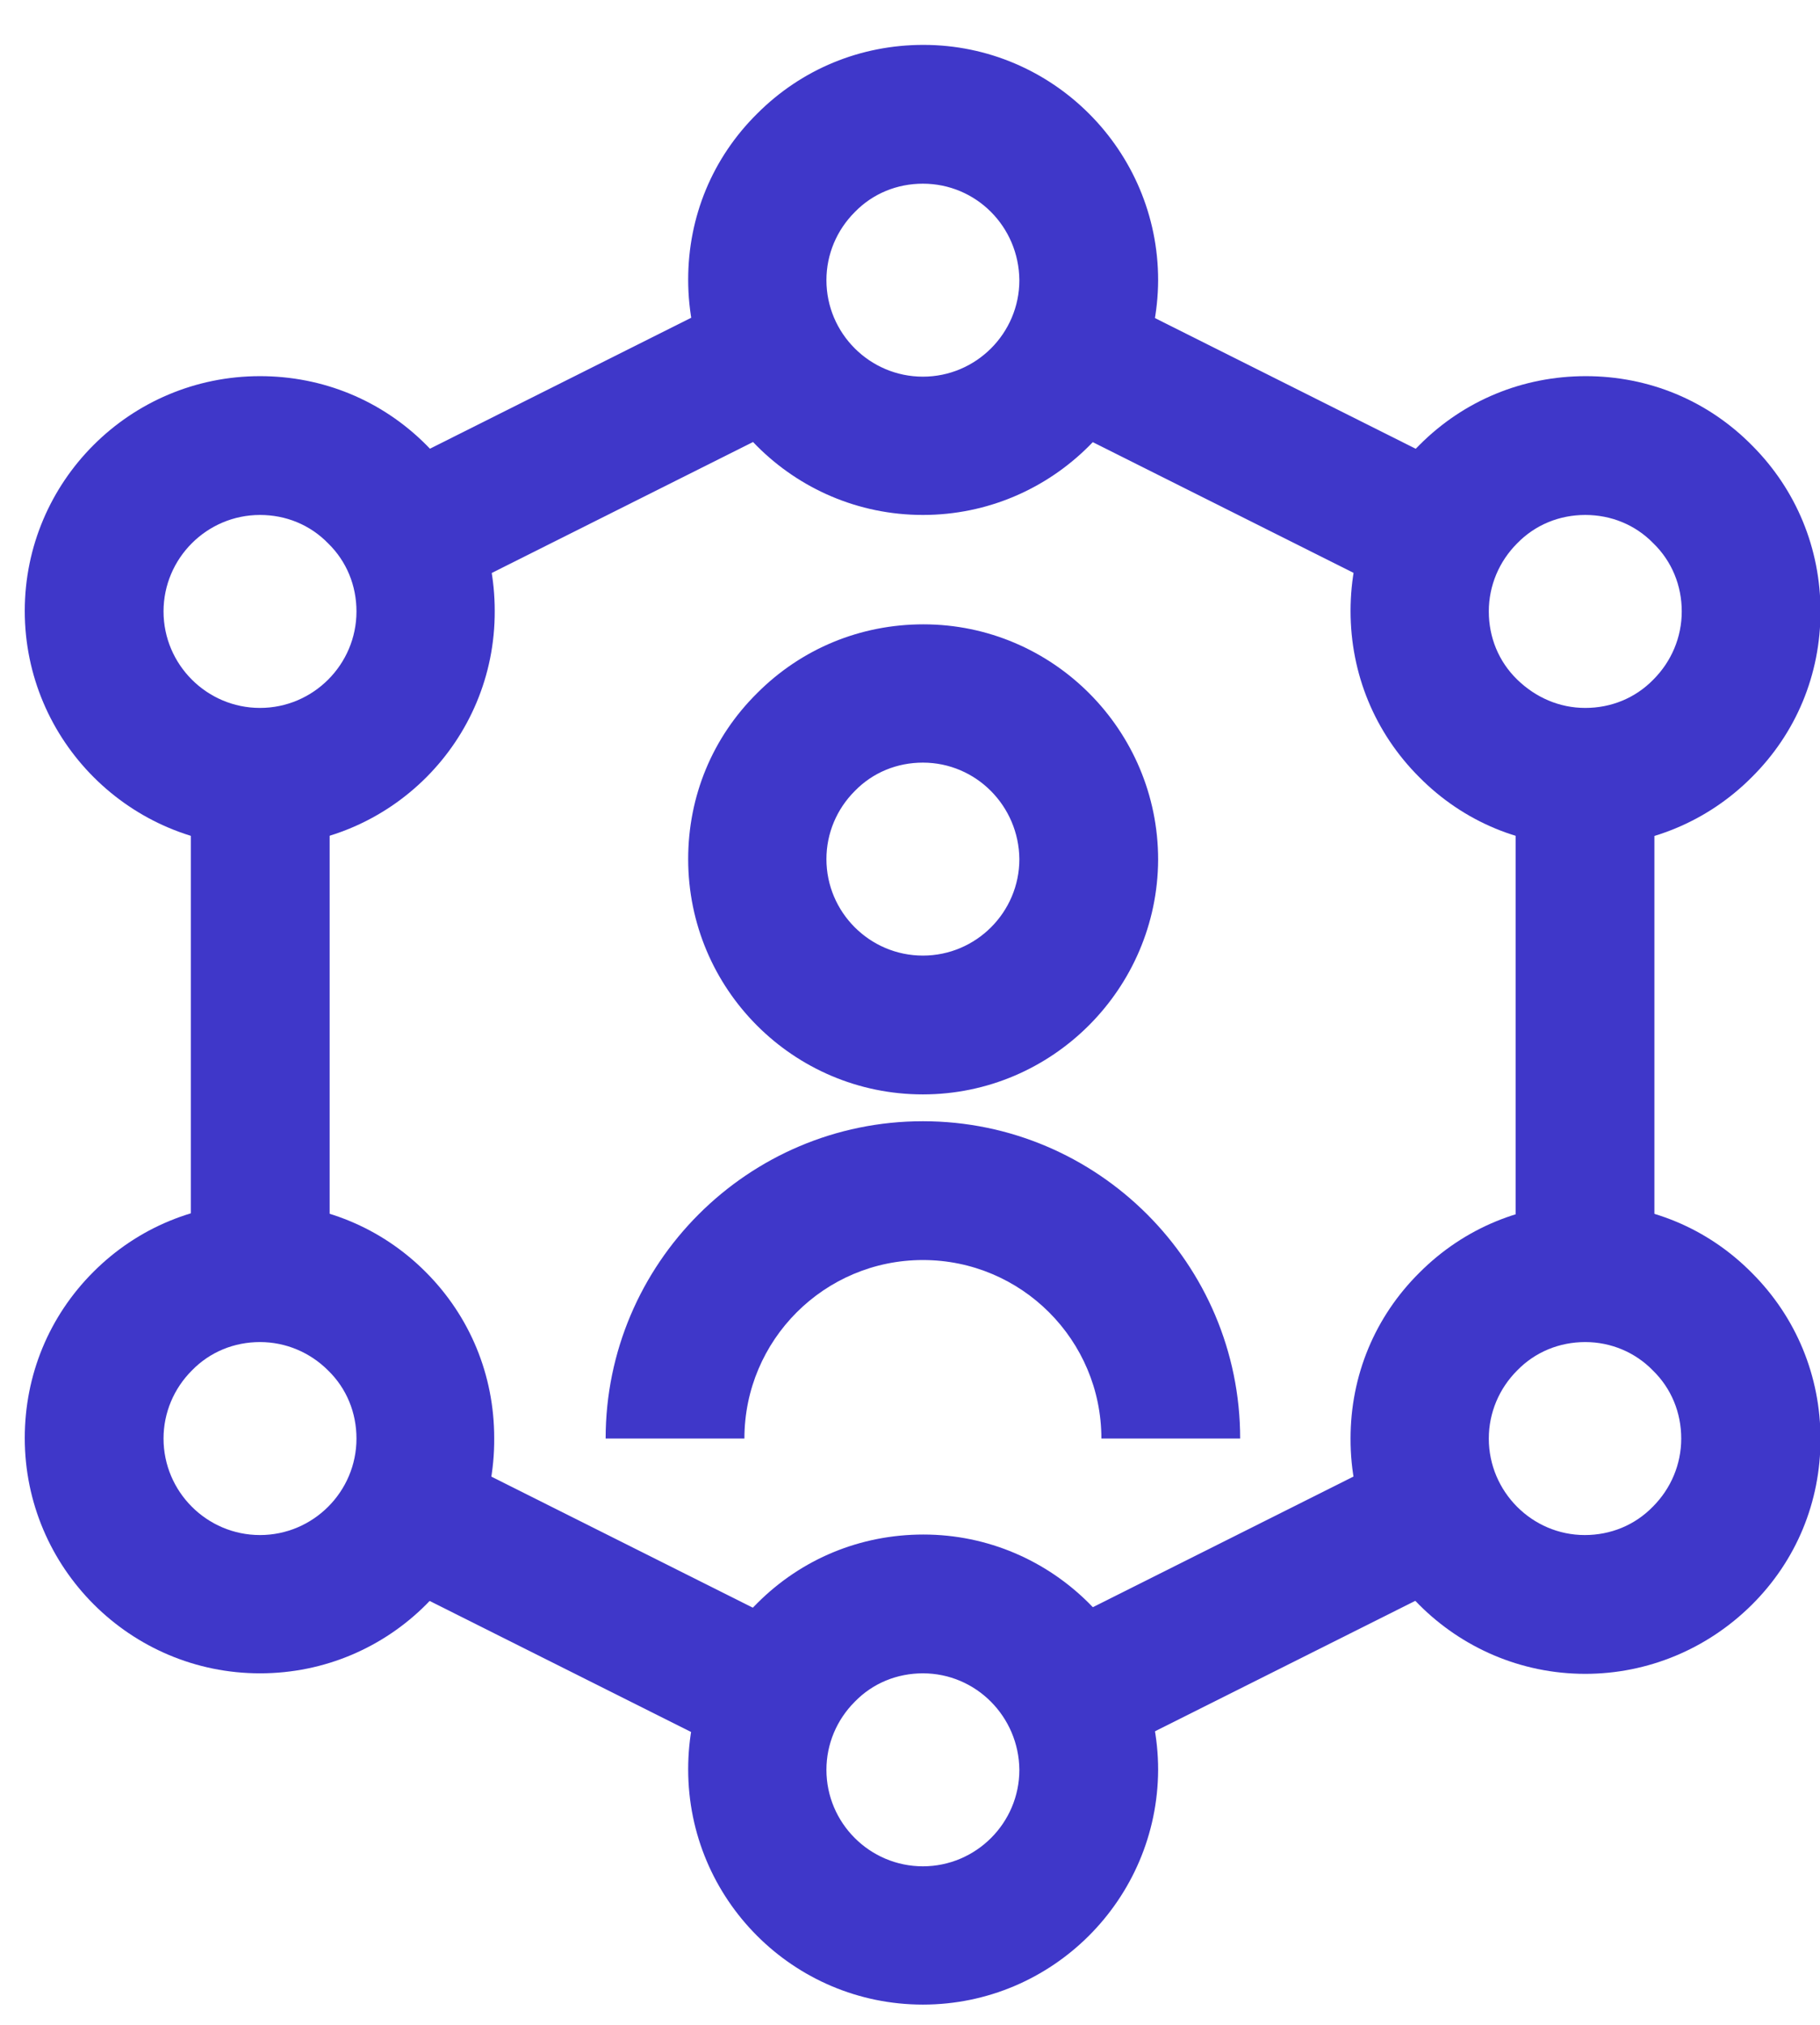
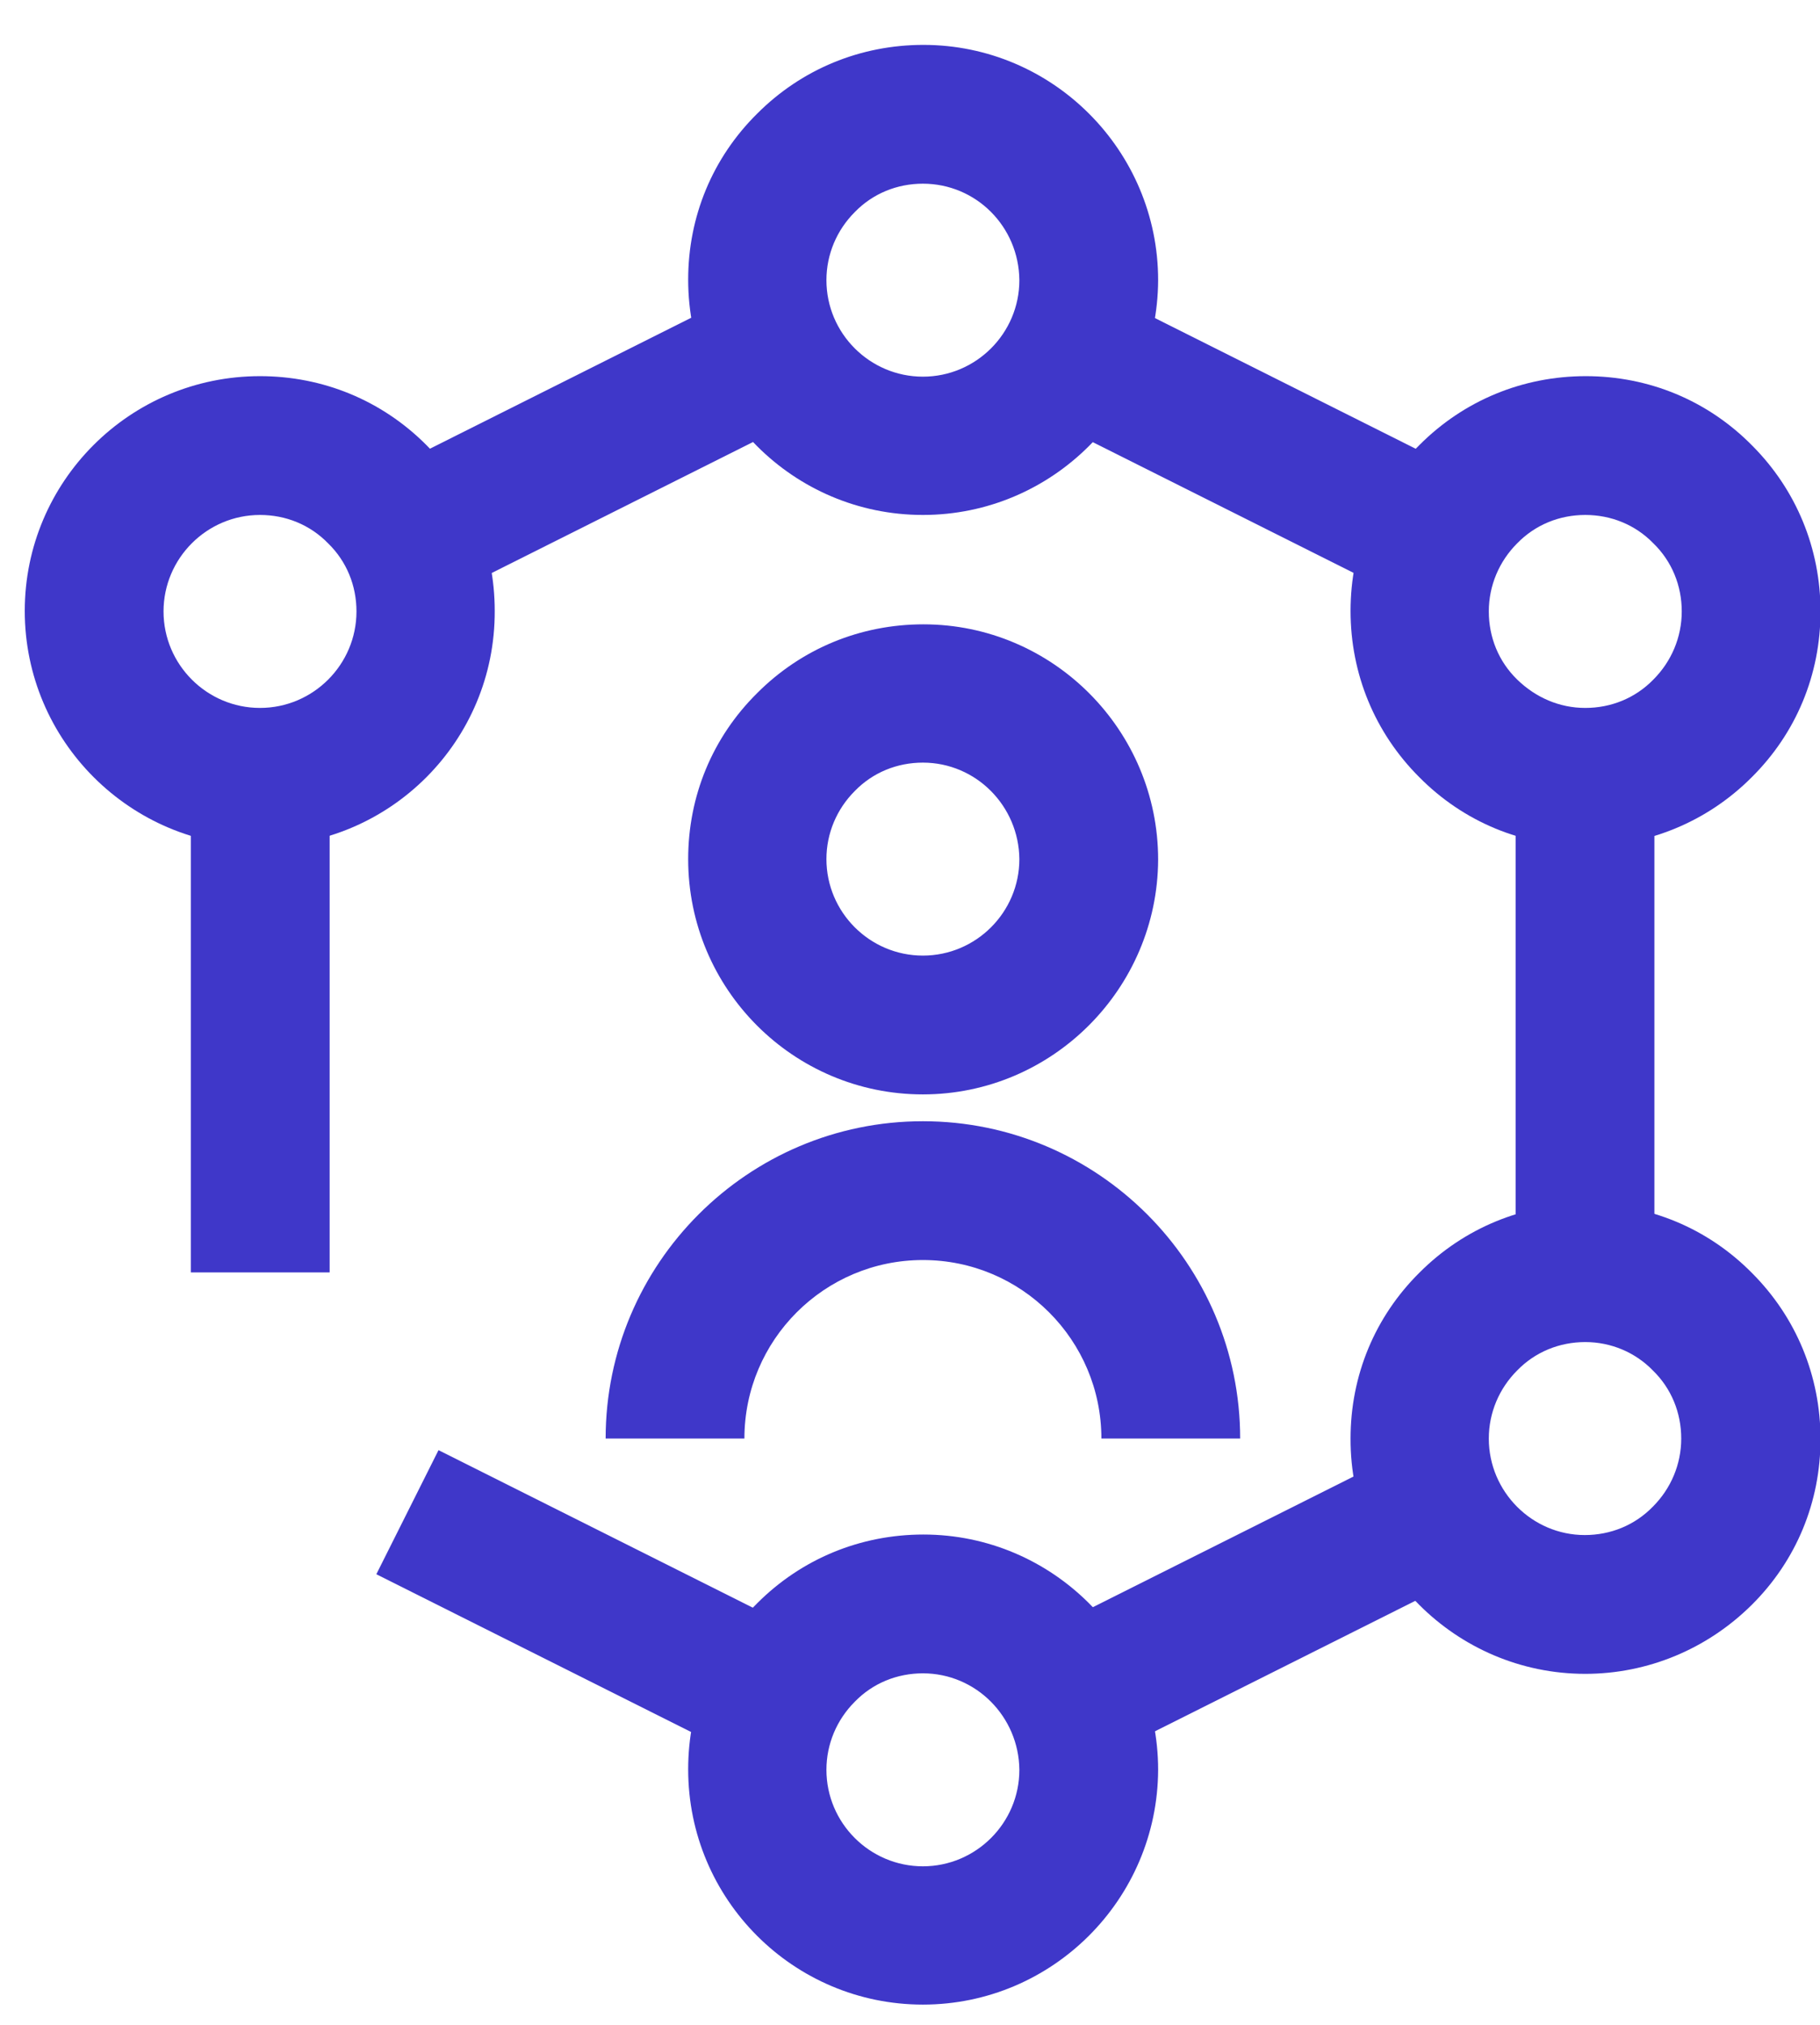
<svg xmlns="http://www.w3.org/2000/svg" version="1.1" id="Слой_1" x="0px" y="0px" viewBox="0 0 352.8 392.4" style="enable-background:new 0 0 352.8 392.4;" xml:space="preserve">
  <style type="text/css">
	.st0{fill:#3F37C9;}
</style>
  <g>
    <path class="st0" d="M178.9,99.8c-25.1,0-45.5-20.4-45.5-45.6v0c0-12.2,4.7-23.6,13.4-32.2c8.6-8.6,20-13.3,32.2-13.3c0,0,0,0,0,0   c25.1,0,45.5,20.5,45.5,45.6C224.4,79.4,204,99.8,178.9,99.8z M178.9,35.6c-5,0-9.7,1.9-13.2,5.5c-3.5,3.5-5.5,8.2-5.5,13.2   l-13.4,0h13.4c0,10.3,8.4,18.7,18.7,18.7c10.3,0,18.7-8.4,18.7-18.7C197.5,43.9,189.2,35.6,178.9,35.6   C178.9,35.6,178.9,35.6,178.9,35.6z" />
    <path class="st0" d="M178.9,388.5c-25.1,0-45.5-20.4-45.5-45.6v0c0-12.2,4.7-23.6,13.4-32.2c8.6-8.6,20-13.3,32.2-13.3c0,0,0,0,0,0   c25.1,0,45.5,20.5,45.5,45.6C224.4,368.1,204,388.5,178.9,388.5z M178.9,324.3c-5,0-9.7,1.9-13.2,5.5c-3.5,3.5-5.5,8.2-5.5,13.2   l-13.4,0h13.4c0,10.3,8.4,18.7,18.7,18.7c10.3,0,18.7-8.4,18.7-18.7C197.5,332.7,189.2,324.3,178.9,324.3   C178.9,324.3,178.9,324.3,178.9,324.3z" />
    <path class="st0" d="M50.4,164C50.4,164,50.4,164,50.4,164c-25.1,0-45.6-20.4-45.6-45.6v0c0-25.1,20.4-45.5,45.6-45.5c0,0,0,0,0,0   c12.2,0,23.6,4.7,32.2,13.3c8.6,8.6,13.3,20,13.3,32.2C96,143.6,75.6,164,50.4,164z M50.4,99.8c-10.3,0-18.7,8.4-18.7,18.7l-13.4,0   l13.4,0c0,10.3,8.4,18.7,18.7,18.7c0,0,0,0,0,0c10.3,0,18.7-8.4,18.7-18.7c0-5-1.9-9.7-5.5-13.2C60.1,101.7,55.4,99.8,50.4,99.8   C50.5,99.8,50.5,99.8,50.4,99.8z" />
    <path class="st0" d="M307.3,324.4C307.3,324.4,307.3,324.4,307.3,324.4c-25.1,0-45.6-20.5-45.5-45.6v0c0-12.2,4.7-23.6,13.4-32.2   c8.6-8.6,20-13.3,32.2-13.3c0,0,0,0,0,0c12.2,0,23.6,4.7,32.2,13.4c8.6,8.6,13.3,20,13.3,32.2c0,12.2-4.7,23.6-13.4,32.2   C330.9,319.6,319.4,324.4,307.3,324.4z M307.3,260.1c-5,0-9.7,1.9-13.2,5.5c-3.5,3.5-5.5,8.2-5.5,13.2v0c0,10.3,8.4,18.7,18.6,18.7   c0,0,0,0,0,0c5,0,9.7-1.9,13.2-5.5c3.5-3.5,5.5-8.2,5.5-13.2c0-5-1.9-9.7-5.5-13.2C317,262.1,312.3,260.1,307.3,260.1   C307.3,260.1,307.3,260.1,307.3,260.1z" />
-     <path class="st0" d="M50.4,324.3C50.4,324.3,50.4,324.3,50.4,324.3c-25.1,0-45.6-20.4-45.6-45.6v0c0-12.2,4.7-23.6,13.3-32.2   c8.6-8.6,20-13.3,32.2-13.3c0,0,0,0,0,0c12.2,0,23.6,4.7,32.2,13.3s13.3,20,13.3,32.2C96,303.9,75.6,324.3,50.4,324.3z M50.4,260.1   c-5,0-9.7,1.9-13.2,5.5c-3.5,3.5-5.5,8.2-5.5,13.2l-13.4,0l13.4,0c0,10.3,8.4,18.7,18.7,18.7c0,0,0,0,0,0   c10.3,0,18.7-8.4,18.7-18.7c0-5-1.9-9.7-5.5-13.2C60.1,262.1,55.4,260.1,50.4,260.1C50.5,260.1,50.5,260.1,50.4,260.1z" />
    <path class="st0" d="M307.3,164C307.3,164,307.3,164,307.3,164c-12.2,0-23.6-4.7-32.2-13.4c-8.6-8.6-13.3-20-13.3-32.2v0   c0-12.2,4.7-23.6,13.4-32.2c8.6-8.6,20-13.3,32.2-13.3c0,0,0,0,0,0c12.2,0,23.6,4.7,32.2,13.4c8.6,8.6,13.3,20,13.3,32.2   c0,12.2-4.7,23.6-13.4,32.2C330.9,159.3,319.4,164,307.3,164z M307.3,99.8c-5,0-9.7,1.9-13.2,5.5c-3.5,3.5-5.5,8.2-5.5,13.2v0   c0,5,1.9,9.7,5.5,13.2s8.2,5.5,13.2,5.5c0,0,0,0,0,0c5,0,9.7-1.9,13.2-5.5c3.5-3.5,5.5-8.2,5.5-13.2c0-5-1.9-9.7-5.5-13.2   C317,101.7,312.3,99.8,307.3,99.8C307.3,99.8,307.3,99.8,307.3,99.8z" />
    <path class="st0" d="M240.4,278.8h-26.9c0-19.1-15.5-34.6-34.6-34.6c-19.1,0-34.6,15.5-34.6,34.6h-26.9c0-33.9,27.6-61.5,61.5-61.5   S240.4,244.9,240.4,278.8z" />
    <path class="st0" d="M178.9,212.1c-25.1,0-45.5-20.4-45.5-45.6v0c0-12.2,4.7-23.6,13.4-32.2c8.6-8.6,20-13.3,32.2-13.3c0,0,0,0,0,0   c25.1,0,45.5,20.5,45.5,45.6C224.4,191.6,204,212.1,178.9,212.1z M178.9,147.8c-5,0-9.7,1.9-13.2,5.5c-3.5,3.5-5.5,8.2-5.5,13.2   l-13.4,0h13.4c0,10.3,8.4,18.7,18.7,18.7c10.3,0,18.7-8.4,18.7-18.7C197.5,156.2,189.2,147.8,178.9,147.8   C178.9,147.8,178.9,147.8,178.9,147.8z" />
    <rect x="101.1" y="271.1" transform="matrix(0.448 -0.894 0.894 0.448 -214.704 274.026)" class="st0" width="26.9" height="79.5" />
    <rect x="293.8" y="150.5" class="st0" width="26.9" height="96.1" />
    <rect x="74.8" y="72.9" transform="matrix(0.894 -0.448 0.448 0.894 -26.541 60.486)" class="st0" width="79.5" height="26.9" />
    <rect x="37" y="150.5" class="st0" width="26.9" height="96.1" />
    <rect x="229.7" y="46.6" transform="matrix(0.448 -0.894 0.894 0.448 57.02 265.034)" class="st0" width="26.9" height="79.5" />
    <rect x="203.4" y="297.4" transform="matrix(0.894 -0.448 0.448 0.894 -113.518 141.884)" class="st0" width="79.5" height="26.9" />
  </g>
</svg>